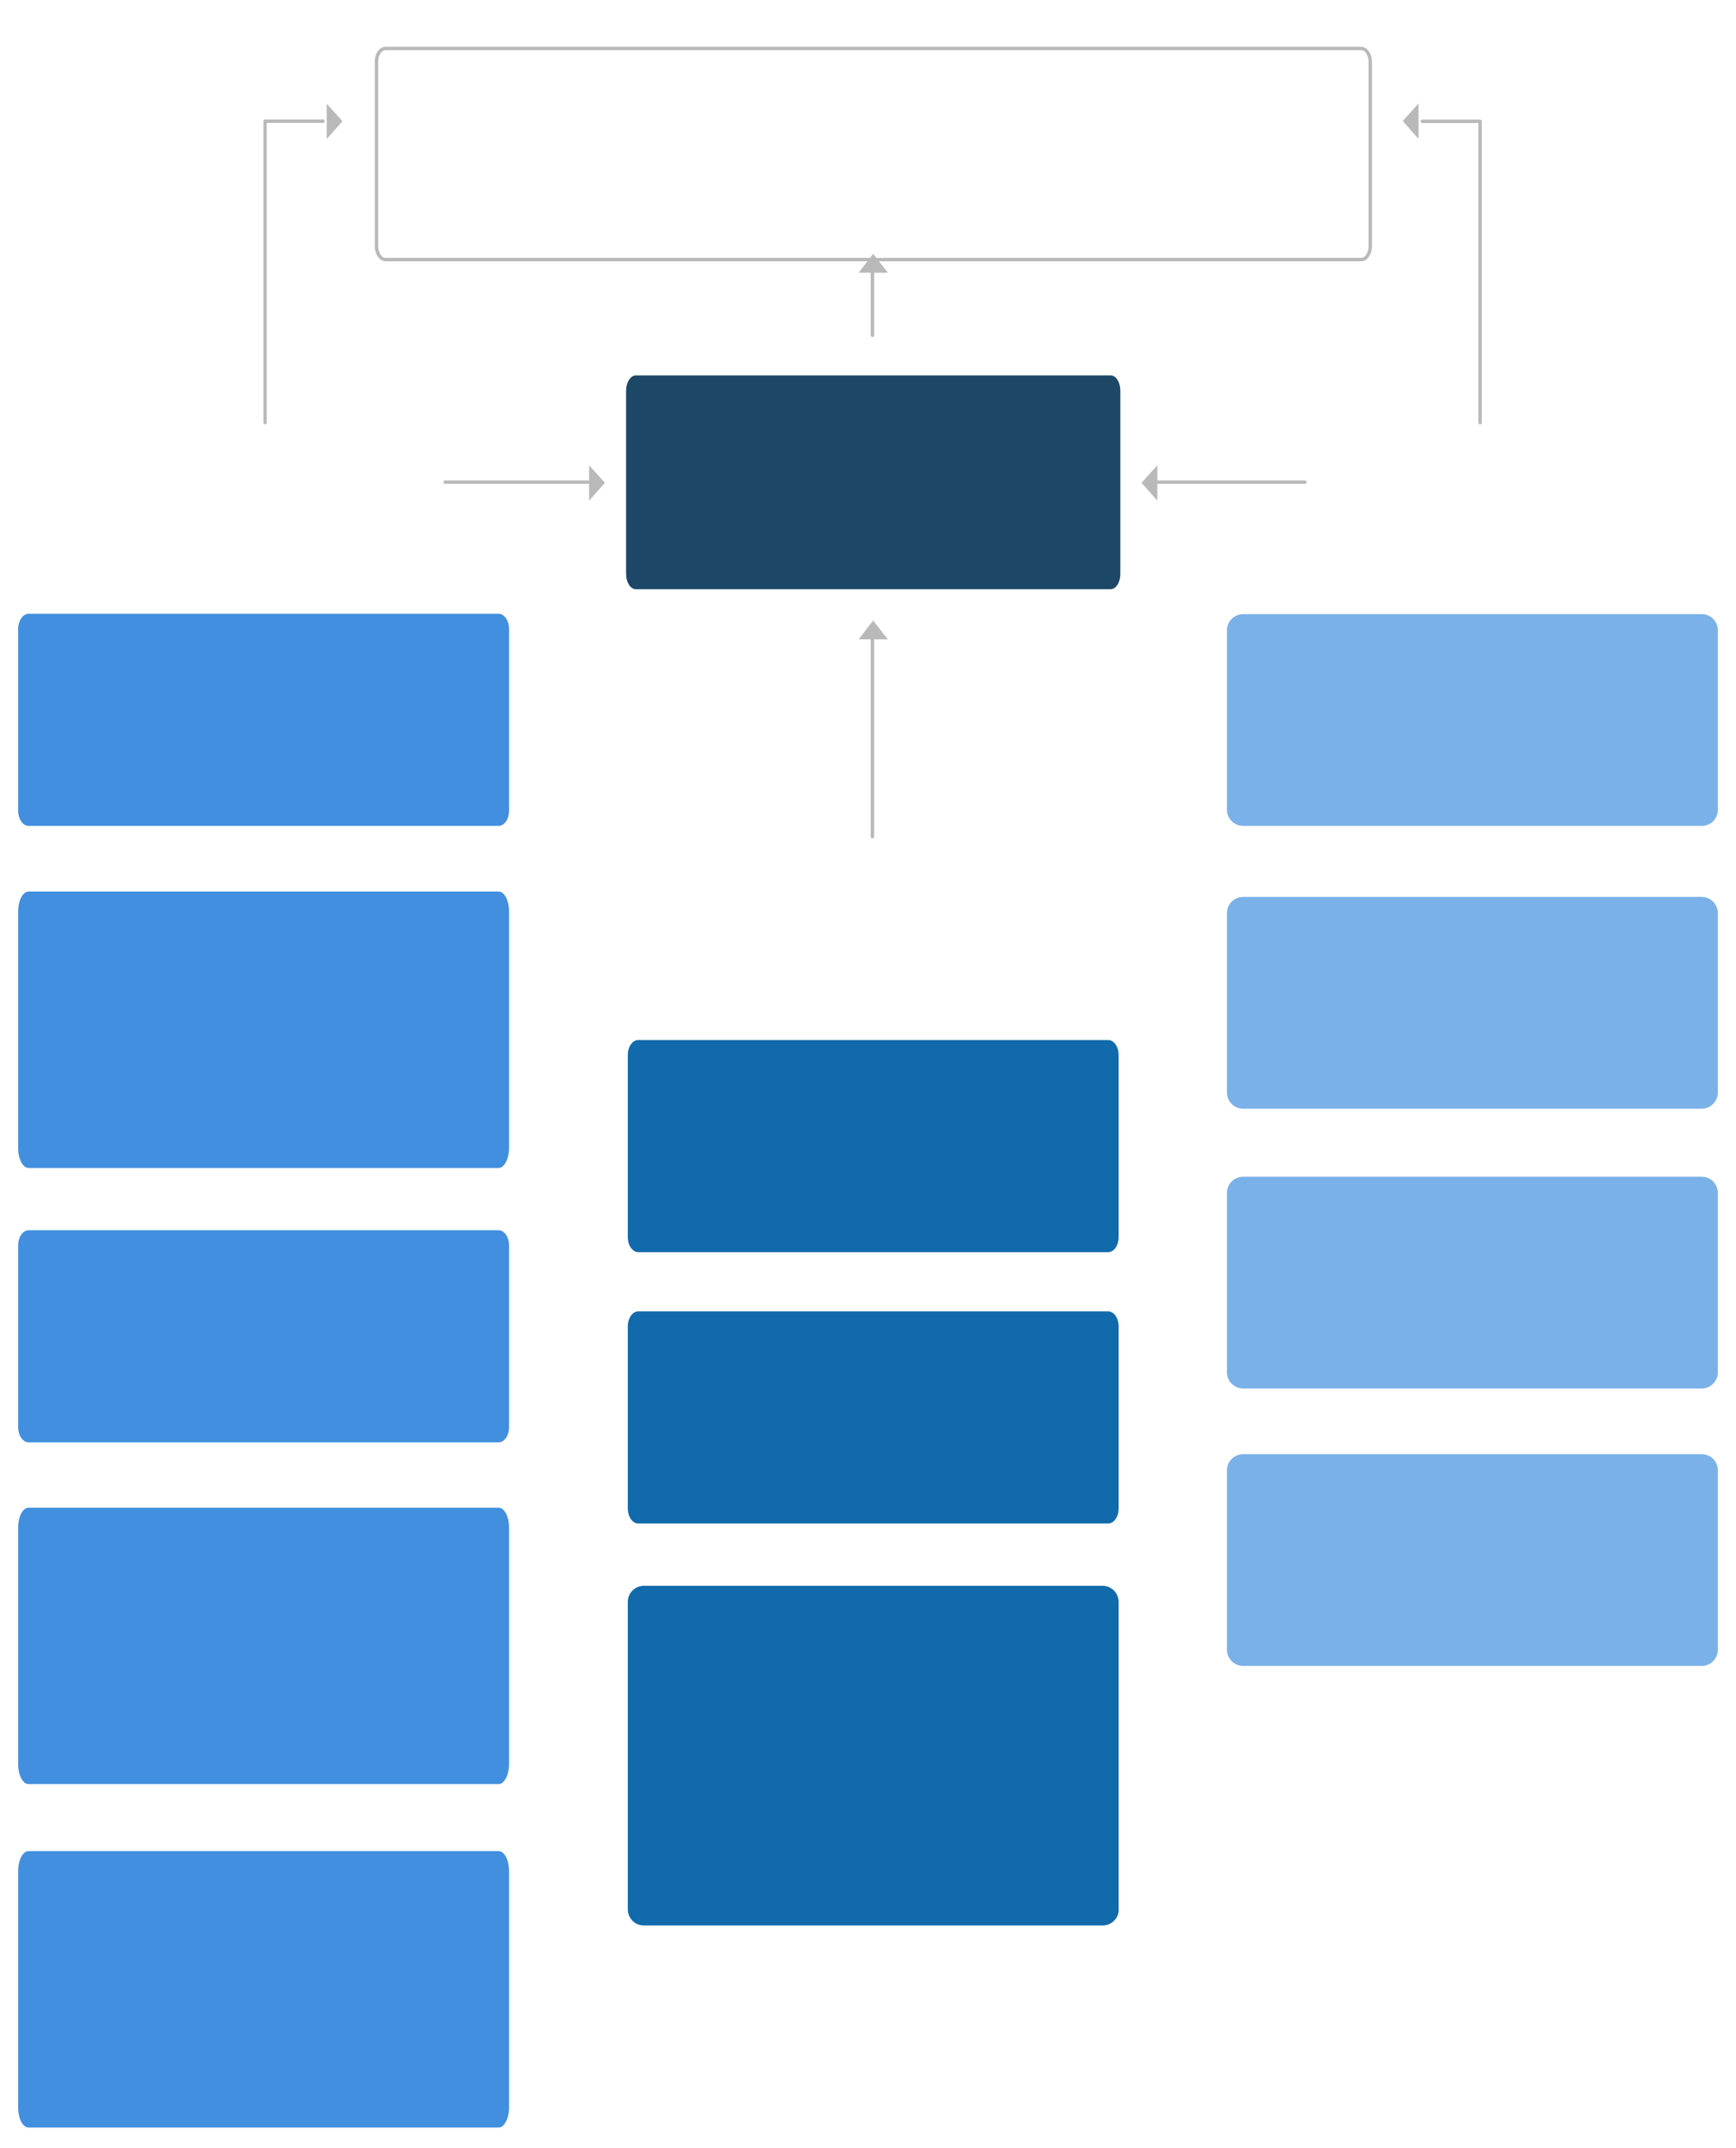
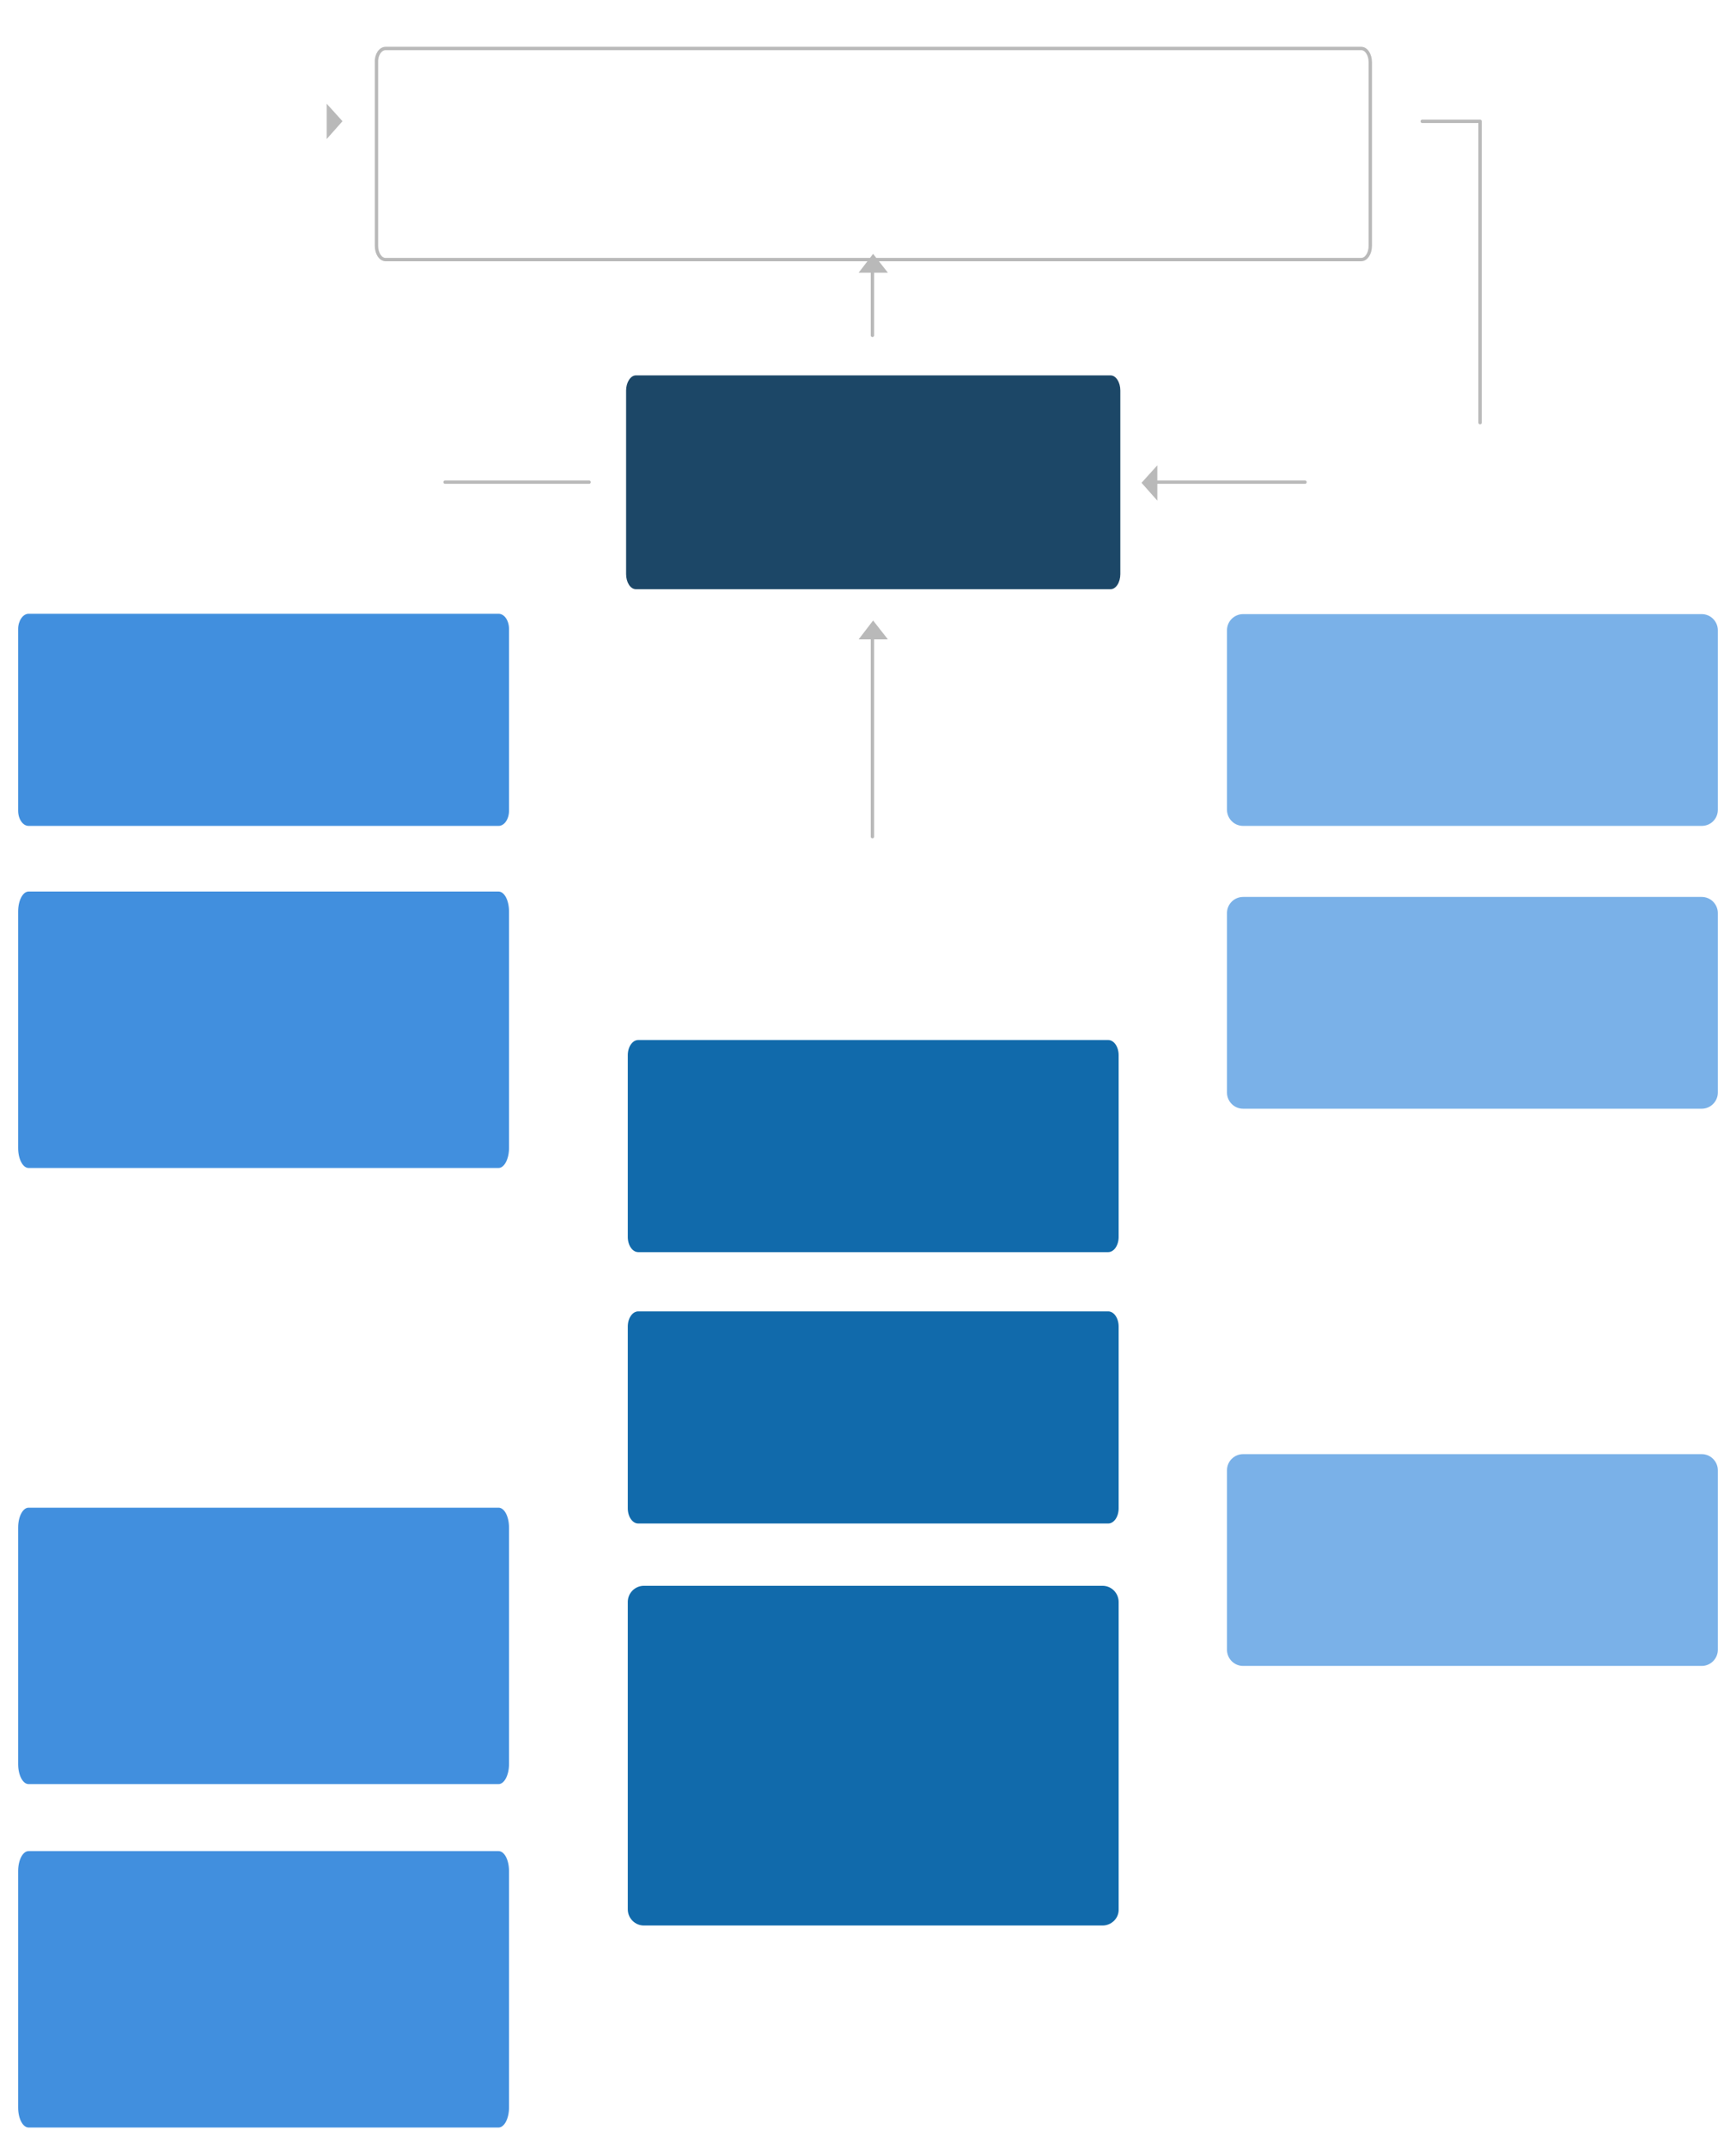
<svg xmlns="http://www.w3.org/2000/svg" version="1.1" id="g-Org01FR_F-small-img" x="0px" y="0px" viewBox="0 0 516 638" style="enable-background:new 0 0 516 638;" xml:space="preserve">
  <style type="text/css">
	.st0{fill:none;stroke:#B9B9B9;stroke-linecap:round;stroke-linejoin:round;}
	.st1{fill:#B9B9B9;}
	.st2{fill:none;stroke:#B9B9B9;stroke-linecap:round;}
	.st3{fill:none;stroke:#B9B9B9;}
	.st4{fill:#1C4767;}
	.st5{fill:#418FDE;}
	.st6{fill:#116AAB;}
	.st7{fill:#7AB1E8;}
</style>
  <g>
    <g id="Group_34513_00000081610611575248599730000000009408596059979675_" transform="translate(-406 -1353)">
-       <path id="Path_20644_00000083781550741999450530000004292635695957860527_" class="st0" d="M502,1389h-17.2v89.5" />
      <path id="Path_20648_00000151537885760310013340000004012054196943473814_" class="st1" d="M503.1,1383.8l4.7,5.2l-4.7,5.3" />
    </g>
    <g id="Group_34514_00000102533470903048457710000005145248439578409388_" transform="translate(663.938 35.637)">
      <path id="Path_20644-2_00000134241828347921132680000011993672988124035750_" class="st0" d="M-241.2,0.4h17.2v89.5" />
-       <path id="Path_20648-2_00000024690534740479110730000001103181835687577758_" class="st1" d="M-242.3-4.9l-4.7,5.2l4.7,5.3" />
    </g>
    <g id="Group_34515_00000136400456390698209570000000565766404767556538_" transform="translate(-406 -1353)">
-       <path id="Path_20651_00000010302873959159297980000003960353666864871589_" class="st1" d="M581.1,1491.2l4.7,5.2l-4.7,5.3" />
      <g id="Group_34509_00000165206515502494036760000005503791186728303533_">
        <g id="Group_34506_00000128464203049199882810000011341855328073031309_" transform="translate(633.5 1515)">
          <line id="Line_662_00000176037598595562703480000018322342288947954835_" class="st2" x1="-52.4" y1="-18.8" x2="-95.2" y2="-18.8" />
        </g>
      </g>
    </g>
    <g id="Group_34516_00000061452581567566486470000002728879079075218618_" transform="translate(-1102.783 745) rotate(-90)">
      <path id="Path_20651-3_00000124882009155447913660000010636208021129655183_" class="st1" d="M664,1358l5.6,4.3l-5.6,4.4" />
      <g id="Group_34509-3_00000061457059125795274200000012489348998186519469_" transform="translate(633.5 1515)">
        <g id="Group_34506-3_00000025435539899304064780000017802442329373297824_">
          <line id="Line_662-2_00000026125946706578972570000013300426442460009660_" class="st2" x1="30.5" y1="-152.9" x2="11.9" y2="-152.9" />
        </g>
      </g>
    </g>
    <g id="Group_34517_00000149359072357969302930000011074299334753186233_" transform="translate(-1102.783 865) rotate(-90)">
      <path id="Path_20651-4_00000091729533695758310590000005368112130748173989_" class="st1" d="M675.1,1358l5.6,4.3l-5.6,4.4" />
      <g id="Group_34509-4_00000122697161140640663820000004811380840489398410_" transform="translate(633.5 1515)">
        <g id="Group_34506-4_00000055682644670122926850000015815049831125591444_">
          <line id="Line_662-3_00000135682828628276084380000004614333711720624315_" class="st2" x1="41.6" y1="-152.9" x2="-17" y2="-152.9" />
        </g>
      </g>
    </g>
    <g id="Group_34512_00000016779599584599300440000014691307075962826402_" transform="translate(544 156.5)">
      <path id="Path_20652_00000036215006517774473770000000236673624899646086_" class="st1" d="M-200-18.3l-4.7,5.2l4.7,5.3" />
      <g id="Group_34511_00000000187129518261278250000005759887371722408639_" transform="translate(6.19 5.5)">
        <g id="Group_34506-5_00000147918399642981206290000005729662799423227311_">
          <line id="Line_662-4_00000107547877638999961440000014027459154012738993_" class="st2" x1="-206.2" y1="-18.8" x2="-162.3" y2="-18.8" />
        </g>
      </g>
    </g>
    <g>
      <g id="Group_34444_00000103257493527122729110000009962415199314316455_" transform="translate(11043 10483)">
        <g transform="matrix(1, 0, 0, 1, -11043, -10483)">
          <g id="Rectangle_14370-15_00000072273356478253470070000003296912458829694856_" transform="translate(168 6)">
            <path class="st3" d="M-53.4,8.4h290c1.5,0,2.7,1.8,2.7,4.1V67c0,2.3-1.2,4.1-2.7,4.1h-290c-1.5,0-2.7-1.8-2.7-4.1V12.5       C-56.2,10.2-54.9,8.4-53.4,8.4z" />
          </g>
        </g>
      </g>
    </g>
    <g>
      <g id="Group_34486_00000121964005099566328560000003572339247236059038_" transform="translate(11043 10603)">
        <g transform="matrix(1, 0, 0, 1, -11043, -10603)">
          <path id="Rectangle_14370-16_00000036217291553870865580000005605704342869494194_" class="st4" d="M189,111.5h141.1      c1.6,0,2.9,2,2.9,4.5v54.5c0,2.5-1.3,4.5-2.9,4.5H189c-1.6,0-2.9-2-2.9-4.5v-54.5C186.1,113.6,187.4,111.5,189,111.5z" />
        </g>
      </g>
    </g>
    <g>
      <g>
        <g id="Group_34448_00000044150176385403499350000005757105924003590054_" transform="translate(11162 12037)">
          <g transform="matrix(1, 0, 0, 1, -10756, -10679)">
            <path id="Rectangle_14370-17_00000106853868629752381600000006538951457639773864_" class="st5" d="M-397.5-1175.7h139.7       c1.7,0,3.1,2,3.1,4.5v54c0,2.5-1.4,4.5-3.1,4.5h-139.7c-1.7,0-3.1-2-3.1-4.5v-54C-400.6-1173.6-399.2-1175.7-397.5-1175.7z" />
          </g>
        </g>
      </g>
    </g>
    <g>
      <g>
        <g id="Group_34498_00000116947562217730238500000004452633652420476064_" transform="translate(11162 12217)">
          <g transform="matrix(1, 0, 0, 1, -10756, -10859)">
-             <path id="Rectangle_14370-18_00000024714425270842468780000012617740629737535648_" class="st5" d="M-397.5-992.6h139.7       c1.7,0,3.1,2,3.1,4.5v54c0,2.5-1.4,4.5-3.1,4.5h-139.7c-1.7,0-3.1-2-3.1-4.5v-54C-400.6-990.6-399.2-992.6-397.5-992.6z" />
-           </g>
+             </g>
        </g>
      </g>
    </g>
    <g>
      <g>
        <g id="Group_34496_00000180327227677577801990000003214914943269785496_" transform="translate(11162 12127)">
          <g transform="matrix(1, 0, 0, 1, -10756, -10769)">
            <path id="Rectangle_14370-19_00000129196113994143776620000005416524629633278362_" class="st5" d="M-397.5-1093.2h139.7       c1.7,0,3.1,2.6,3.1,5.9v70.3c0,3.2-1.4,5.9-3.1,5.9h-139.7c-1.7,0-3.1-2.6-3.1-5.9v-70.3       C-400.6-1090.6-399.2-1093.2-397.5-1093.2z" />
          </g>
        </g>
      </g>
    </g>
    <g>
      <g>
        <g id="Group_34496_00000163060756641351765880000004415920189574705035_" transform="translate(11162 12127)">
          <g transform="matrix(1, 0, 0, 1, -10756, -10769)">
            <path id="Rectangle_14370-19_00000125577353475603428230000002968454513103169427_" class="st5" d="M-397.5-910.2h139.7       c1.7,0,3.1,2.6,3.1,5.9v70.3c0,3.2-1.4,5.9-3.1,5.9h-139.7c-1.7,0-3.1-2.6-3.1-5.9v-70.3C-400.6-907.6-399.2-910.2-397.5-910.2       z" />
          </g>
        </g>
      </g>
    </g>
    <g>
      <g>
        <g id="Group_34496_00000178170206429706767320000009410863193666364554_" transform="translate(11162 12127)">
          <g transform="matrix(1, 0, 0, 1, -10756, -10769)">
            <path id="Rectangle_14370-19_00000079445172573552525130000001833256273405576379_" class="st5" d="M-397.5-808.2h139.7       c1.7,0,3.1,2.6,3.1,5.9v70.3c0,3.2-1.4,5.9-3.1,5.9h-139.7c-1.7,0-3.1-2.6-3.1-5.9v-70.3C-400.6-805.6-399.2-808.2-397.5-808.2       z" />
          </g>
        </g>
      </g>
    </g>
    <g>
      <g>
        <g id="Group_34495_00000077292666404646827570000003876229730577919660_" transform="translate(11449 12170)">
          <g transform="matrix(1, 0, 0, 1, -11043, -10812)">
            <path id="Rectangle_14370-22_00000165232977279999230400000016356750571226867333_" class="st6" d="M-216.3-1049.1h139.7       c1.7,0,3.1,2,3.1,4.5v54c0,2.5-1.4,4.5-3.1,4.5h-139.7c-1.7,0-3.1-2-3.1-4.5v-54C-219.4-1047.1-218-1049.1-216.3-1049.1z" />
          </g>
        </g>
      </g>
    </g>
    <g>
      <g>
        <g id="Group_34500_00000178198390384451261140000005892659305898546859_" transform="translate(11449 12260)">
          <g transform="matrix(1, 0, 0, 1, -11043, -10902)">
            <path id="Rectangle_14370-23_00000059300799916679604280000015277176164276945073_" class="st6" d="M-216.3-968.5h139.7       c1.7,0,3.1,2,3.1,4.5v54c0,2.5-1.4,4.5-3.1,4.5h-139.7c-1.7,0-3.1-2-3.1-4.5v-54C-219.4-966.5-218-968.5-216.3-968.5z" />
          </g>
        </g>
      </g>
    </g>
    <g>
      <path class="st6" d="M327.7,571.9H191.4c-2.7,0-4.8-2.2-4.8-4.8v-91.3c0-2.7,2.2-4.8,4.8-4.8h136.3c2.7,0,4.8,2.2,4.8,4.8v91.3    C332.6,569.7,330.4,571.9,327.7,571.9z" />
    </g>
    <g>
      <path class="st7" d="M505.8,245.3H369.5c-2.7,0-4.8-2.2-4.8-4.8v-53.3c0-2.7,2.2-4.8,4.8-4.8h136.3c2.7,0,4.8,2.2,4.8,4.8v53.3    C510.6,243.2,508.5,245.3,505.8,245.3z" />
    </g>
    <g>
-       <path class="st7" d="M505.8,412.4H369.5c-2.7,0-4.8-2.2-4.8-4.8v-53.3c0-2.7,2.2-4.8,4.8-4.8h136.3c2.7,0,4.8,2.2,4.8,4.8v53.3    C510.6,410.2,508.5,412.4,505.8,412.4z" />
-     </g>
+       </g>
    <g>
      <path class="st7" d="M505.8,329.3H369.5c-2.7,0-4.8-2.2-4.8-4.8v-53.3c0-2.7,2.2-4.8,4.8-4.8h136.3c2.7,0,4.8,2.2,4.8,4.8v53.3    C510.6,327.1,508.5,329.3,505.8,329.3z" />
    </g>
    <g>
      <path class="st7" d="M505.8,494.8H369.5c-2.7,0-4.8-2.2-4.8-4.8v-53.3c0-2.7,2.2-4.8,4.8-4.8h136.3c2.7,0,4.8,2.2,4.8,4.8v53.3    C510.6,492.6,508.5,494.8,505.8,494.8z" />
    </g>
  </g>
</svg>